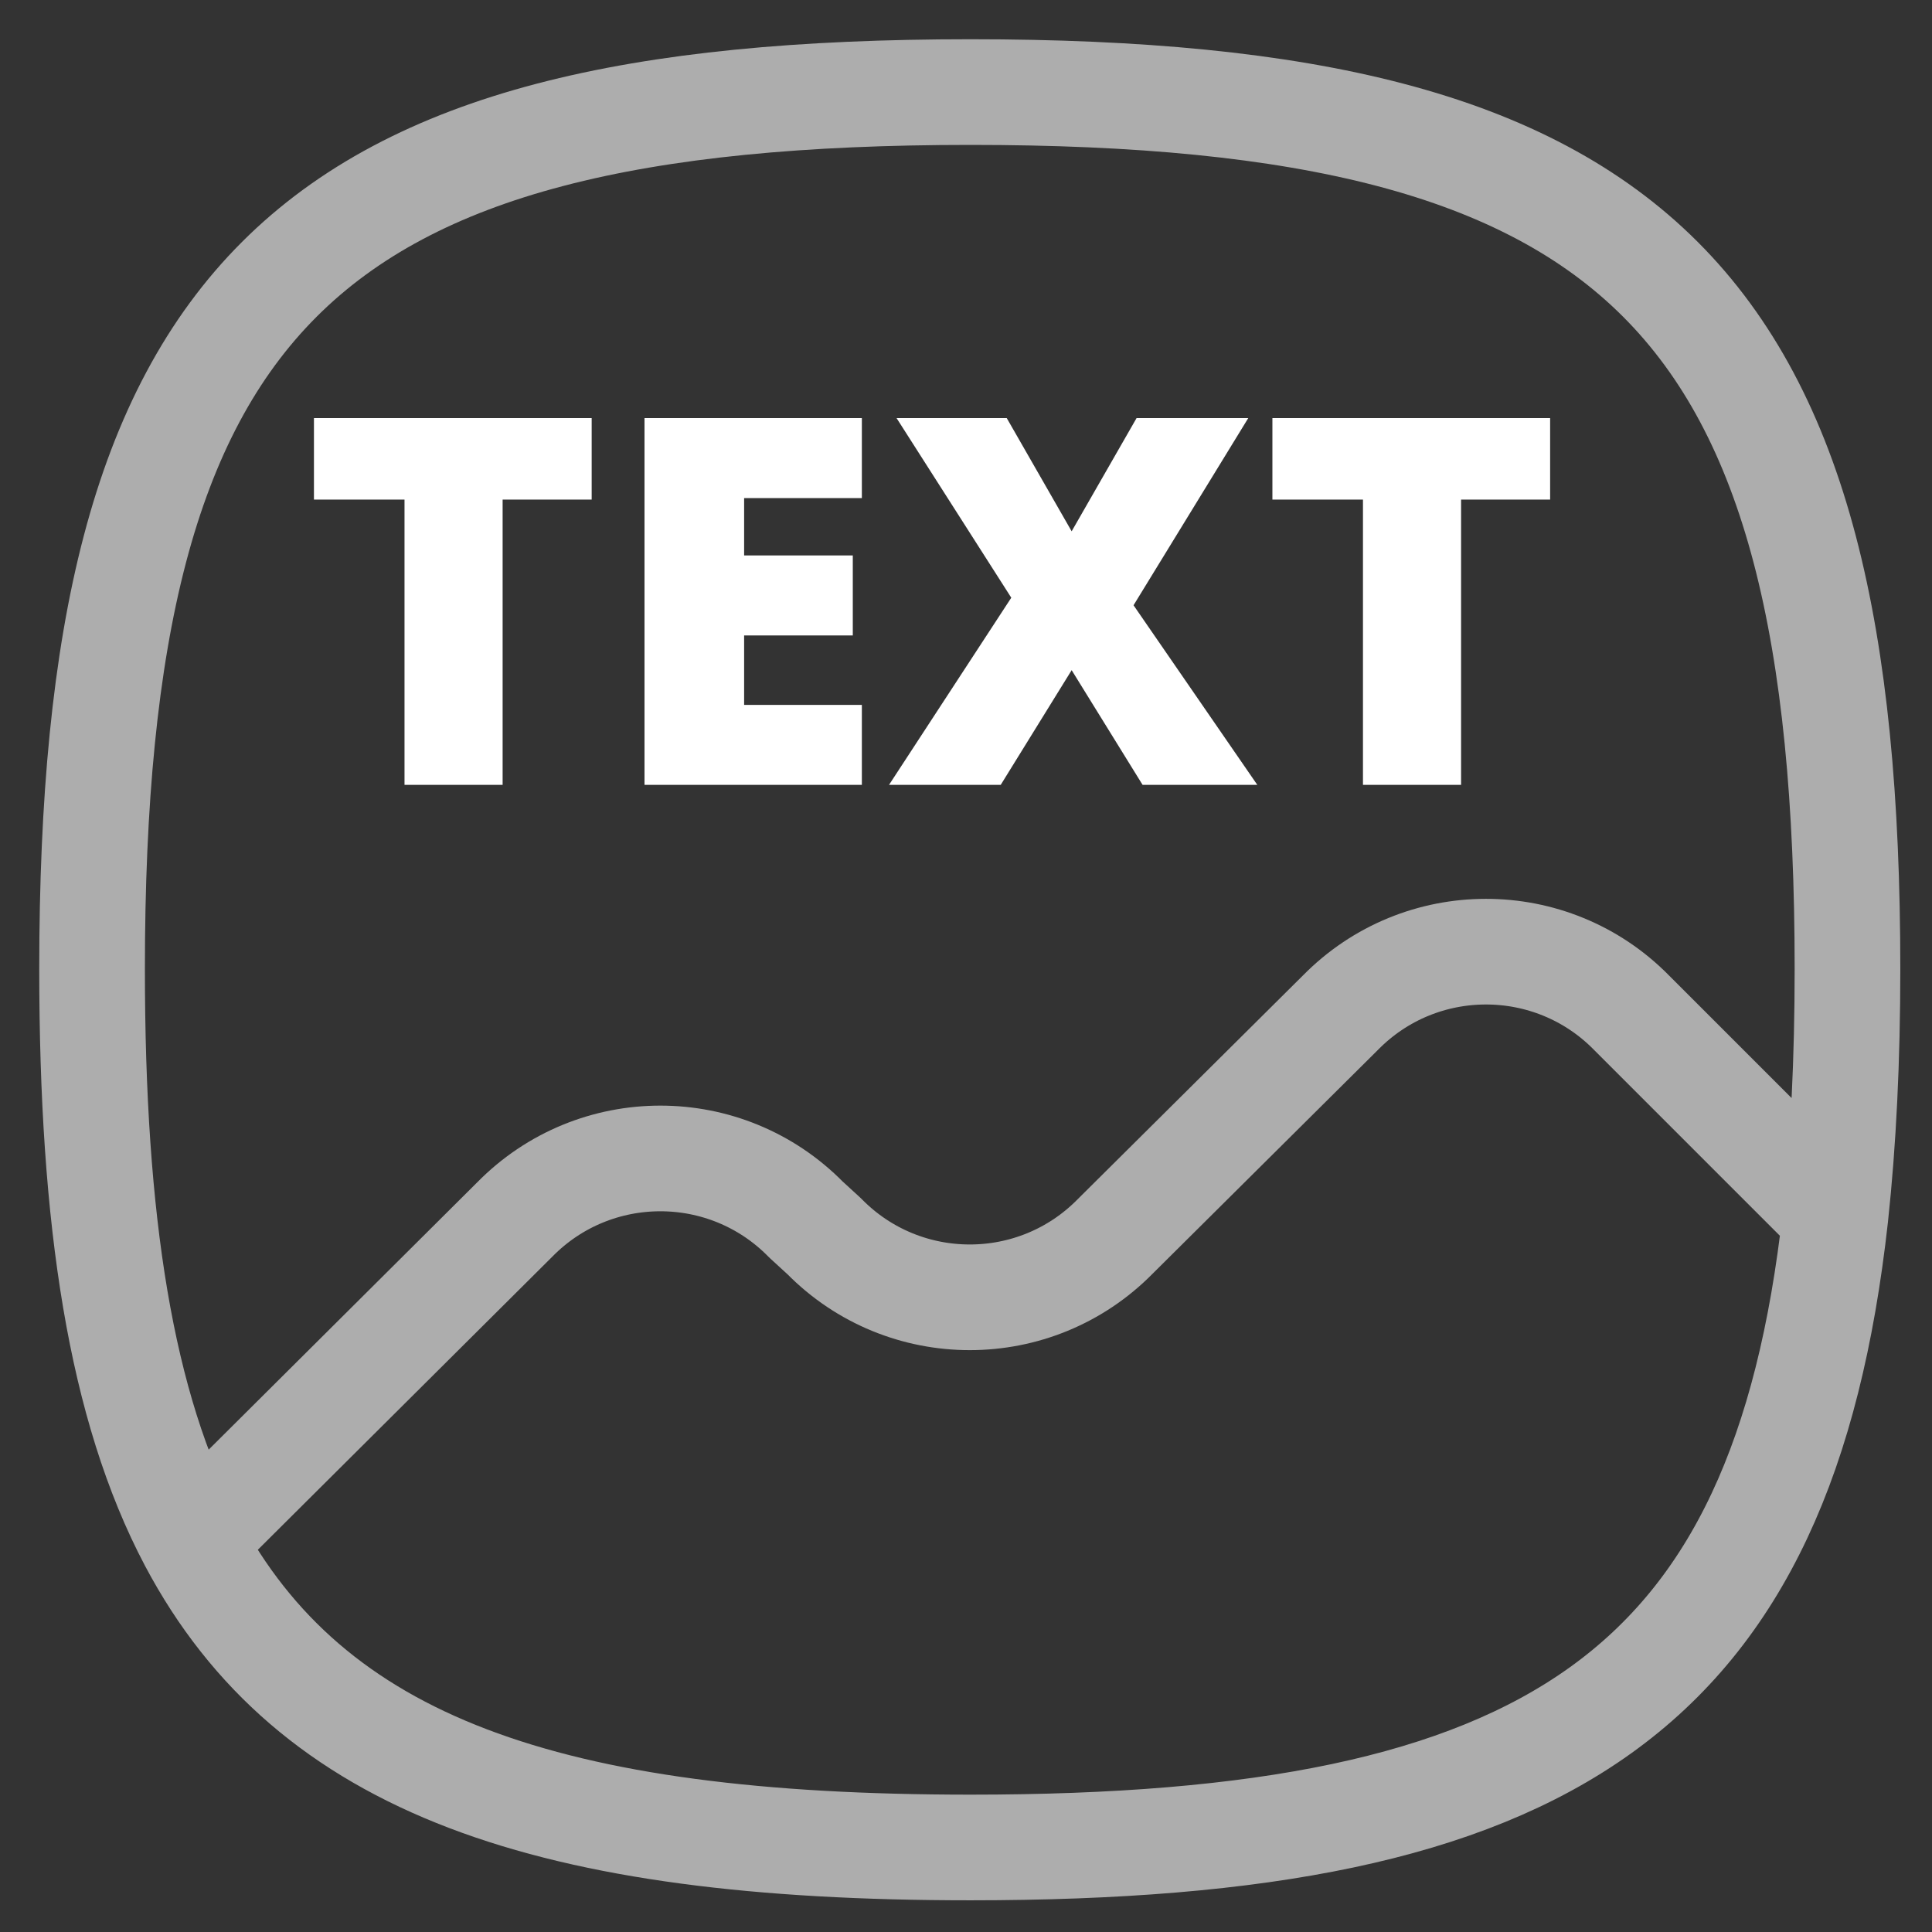
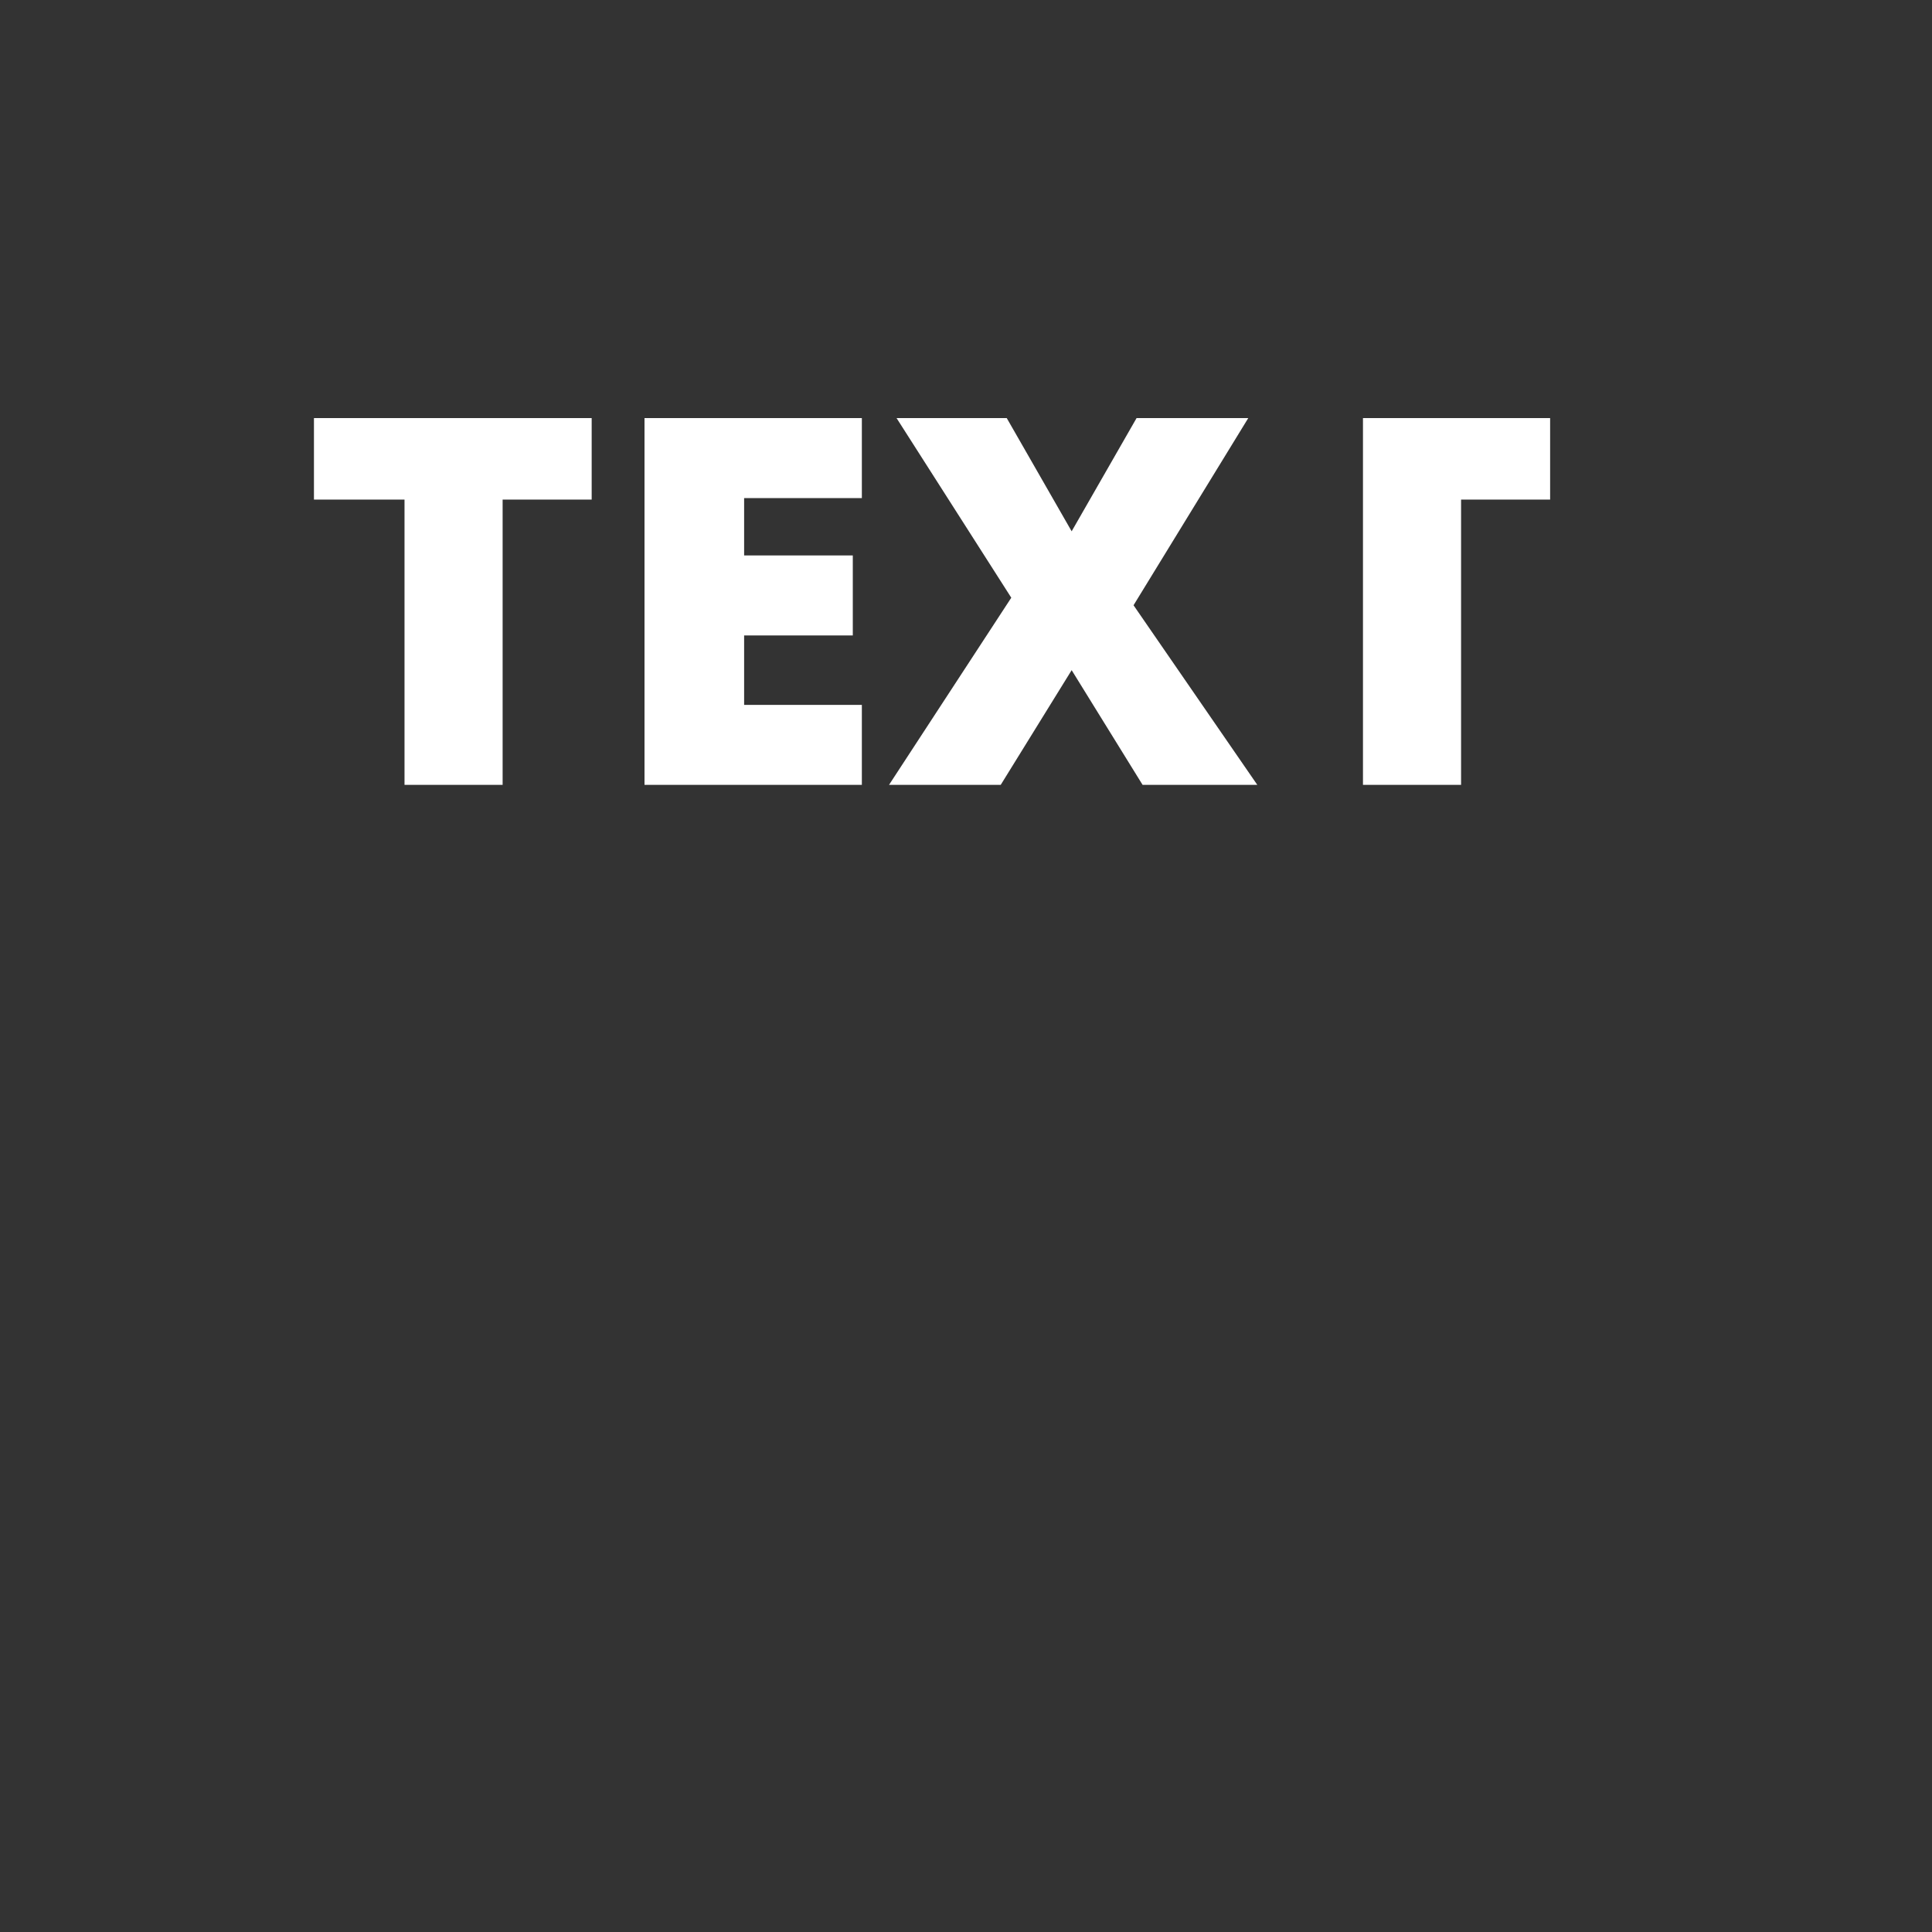
<svg xmlns="http://www.w3.org/2000/svg" version="1.2" viewBox="0 0 128 128" width="128" height="128">
  <rect x="0" y="0" width="128" height="128" fill="#333333" stroke="none" />
  <title>image-metadata-viewer-svg</title>
  <style>
		.s0 { opacity: .6;fill: none;stroke: #ffffff;stroke-linecap: round;stroke-linejoin: round;stroke-width: 7 } 
		.s1 { fill: #ffffff } 
	</style>
-   <path id="Layer" fill-rule="evenodd" class="s0" d="m121.6 80.6c-3.5 31.5-18.9 41.8-57.3 41.8-27.9 0-43.7-5.4-51.6-20.3m-6.6-37.9c0-44.4 13.7-58.1 58.2-58.1 44.4 0 58.1 13.7 58.1 58.1q0 9-0.8 16.4l-13.5-13.5c-5.3-5.4-14-5.4-19.3 0l-14.9 14.8c-5.3 5.4-14 5.4-19.3 0l-1.2-1.1c-5.3-5.4-14-5.4-19.3 0l-21.4 21.3c-4.7-8.9-6.6-21.2-6.6-37.9z" />
-   <path id="TEXT" class="s1" aria-label="TEXT" d="m39.2 27.7v5.4h-5.9v18.9h-6.5v-18.9h-6v-5.4zm10.1 14.4v4.6h7.8v5.3h-14.4v-24.3h14.4v5.3h-7.8v3.8h7.2v5.3zm26-14.4h7.4l-7.6 12.4 8.2 11.9h-7.6l-4.7-7.6-4.7 7.6h-7.4l8.1-12.4-7.6-11.9h7.3l4.3 7.5zm27.4 0v5.4h-5.9v18.9h-6.5v-18.9h-6v-5.4z" />
+   <path id="TEXT" class="s1" aria-label="TEXT" d="m39.2 27.7v5.4h-5.9v18.9h-6.5v-18.9h-6v-5.4zm10.1 14.4v4.6h7.8v5.3h-14.4v-24.3h14.4v5.3h-7.8v3.8h7.2v5.3zm26-14.4h7.4l-7.6 12.4 8.2 11.9h-7.6l-4.7-7.6-4.7 7.6h-7.4l8.1-12.4-7.6-11.9h7.3l4.3 7.5zm27.4 0v5.4h-5.9v18.9h-6.5v-18.9v-5.4z" />
</svg>